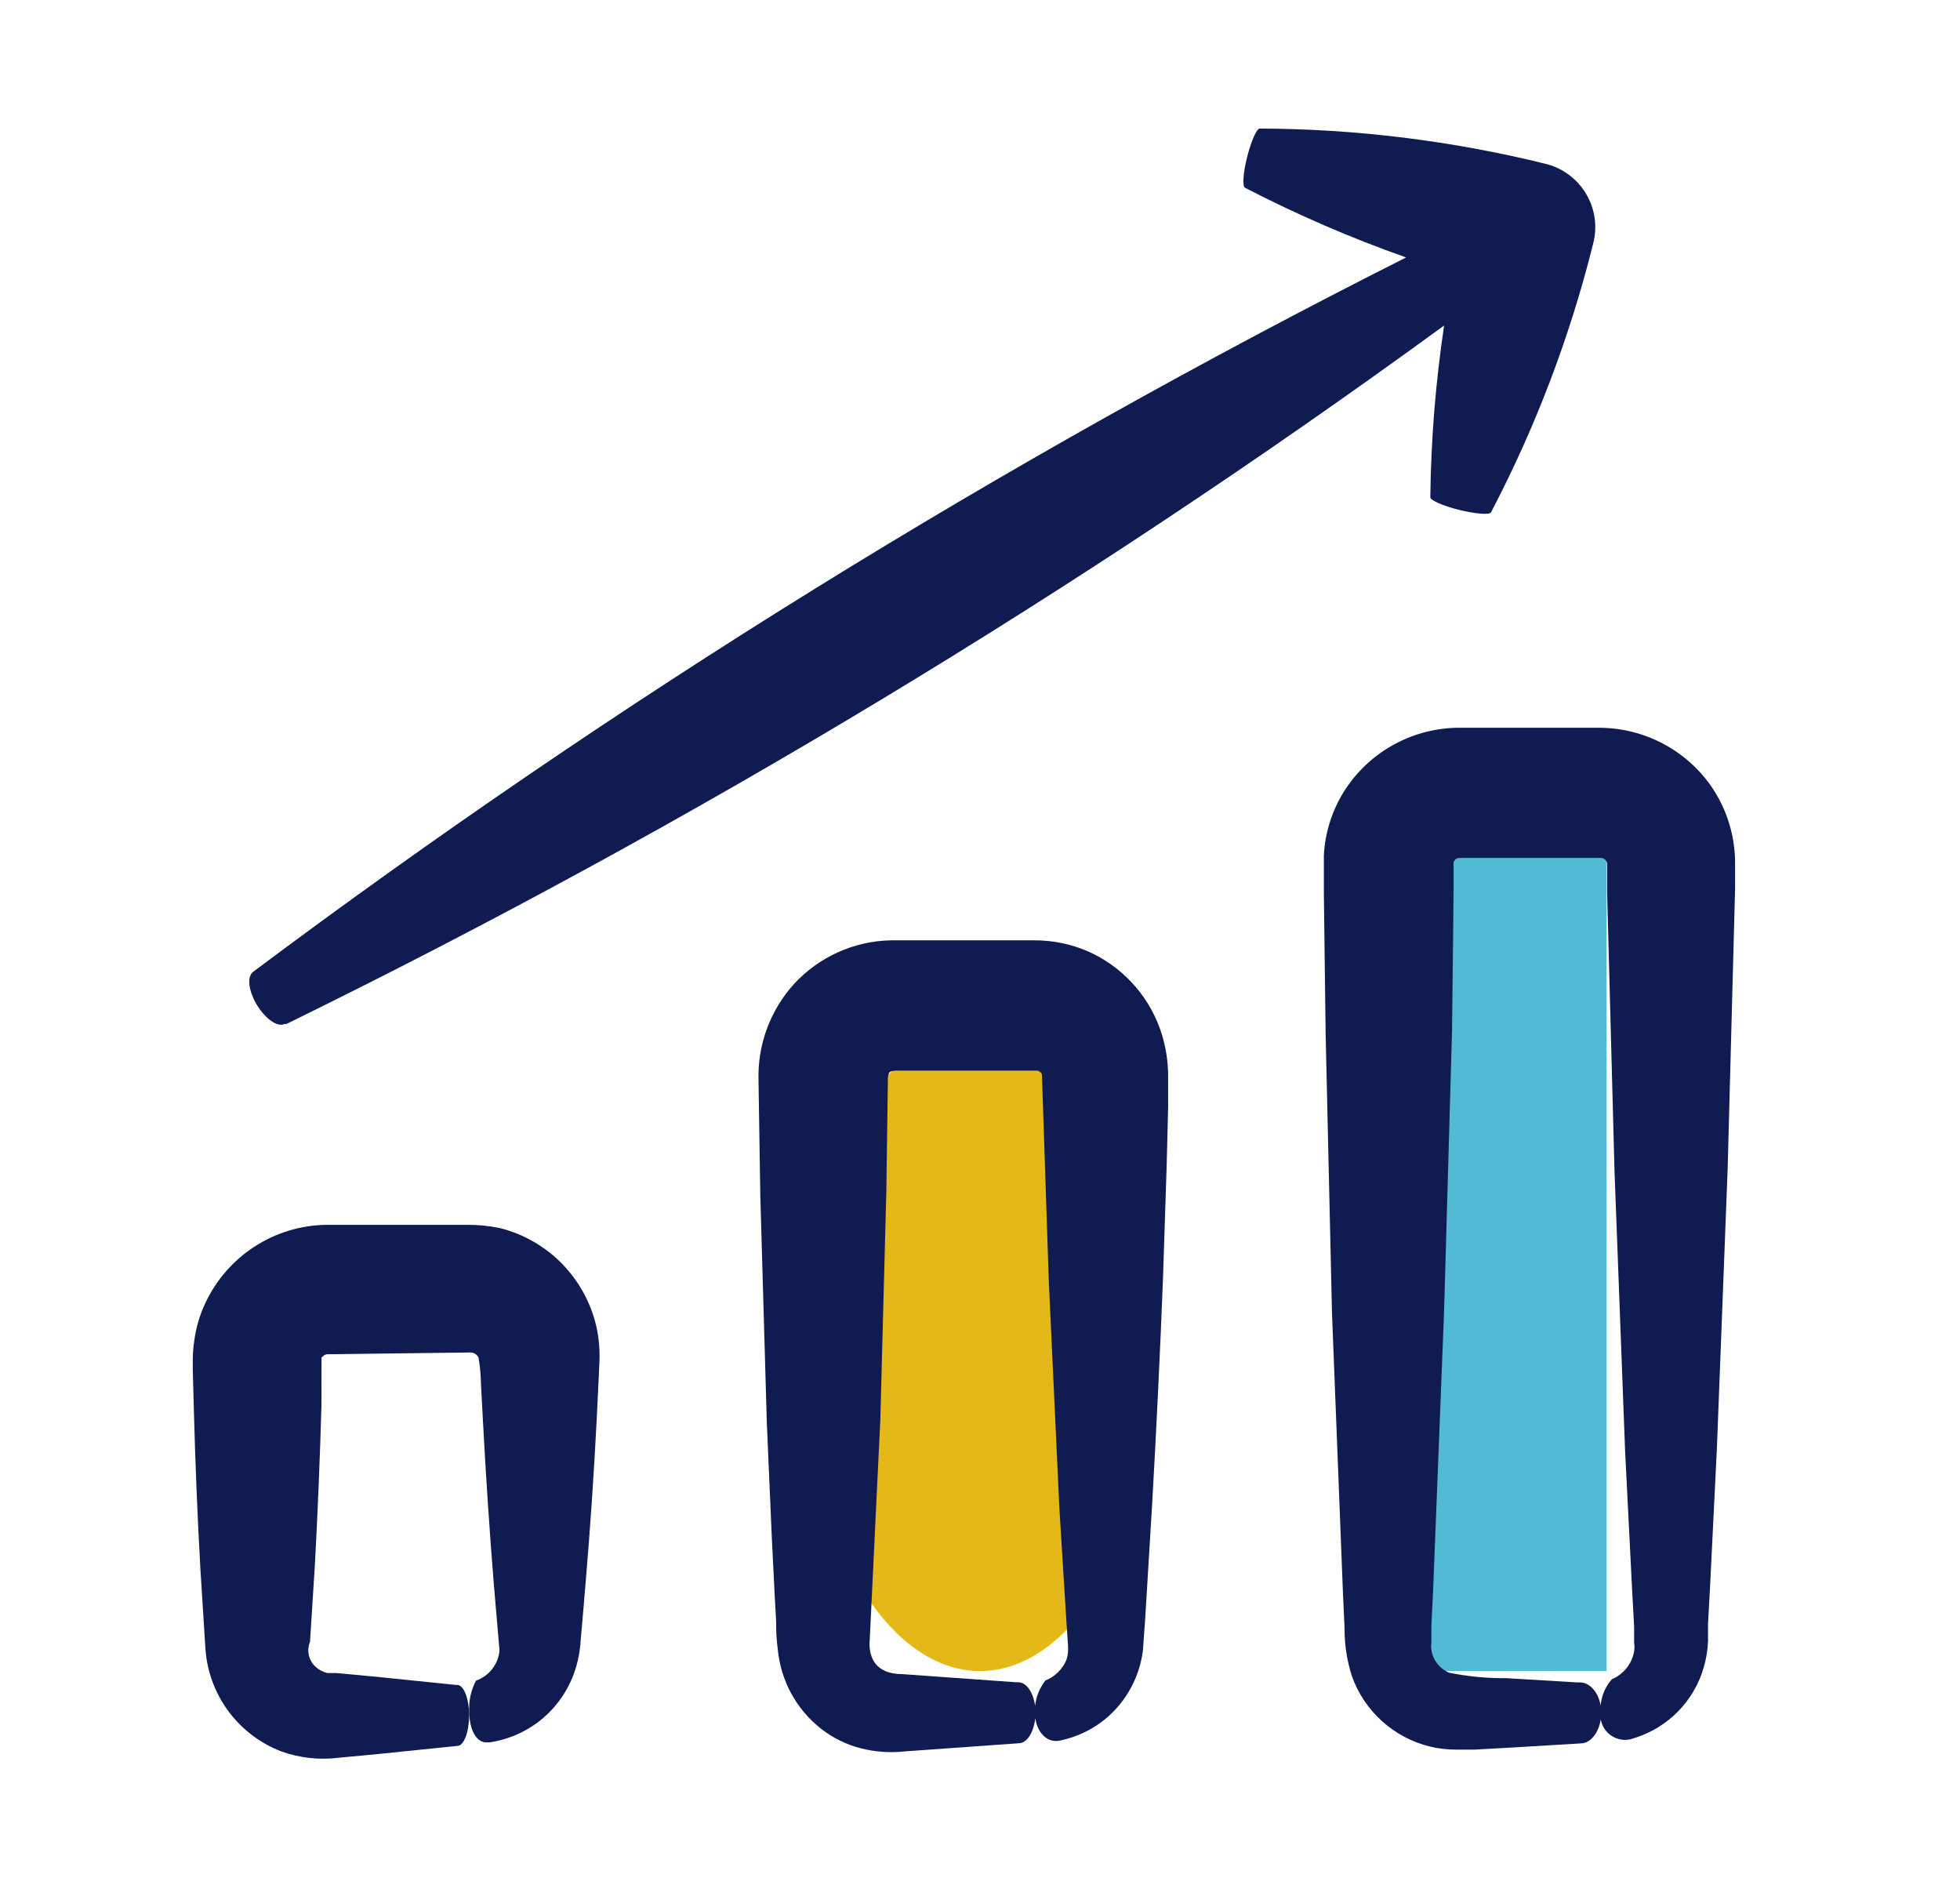
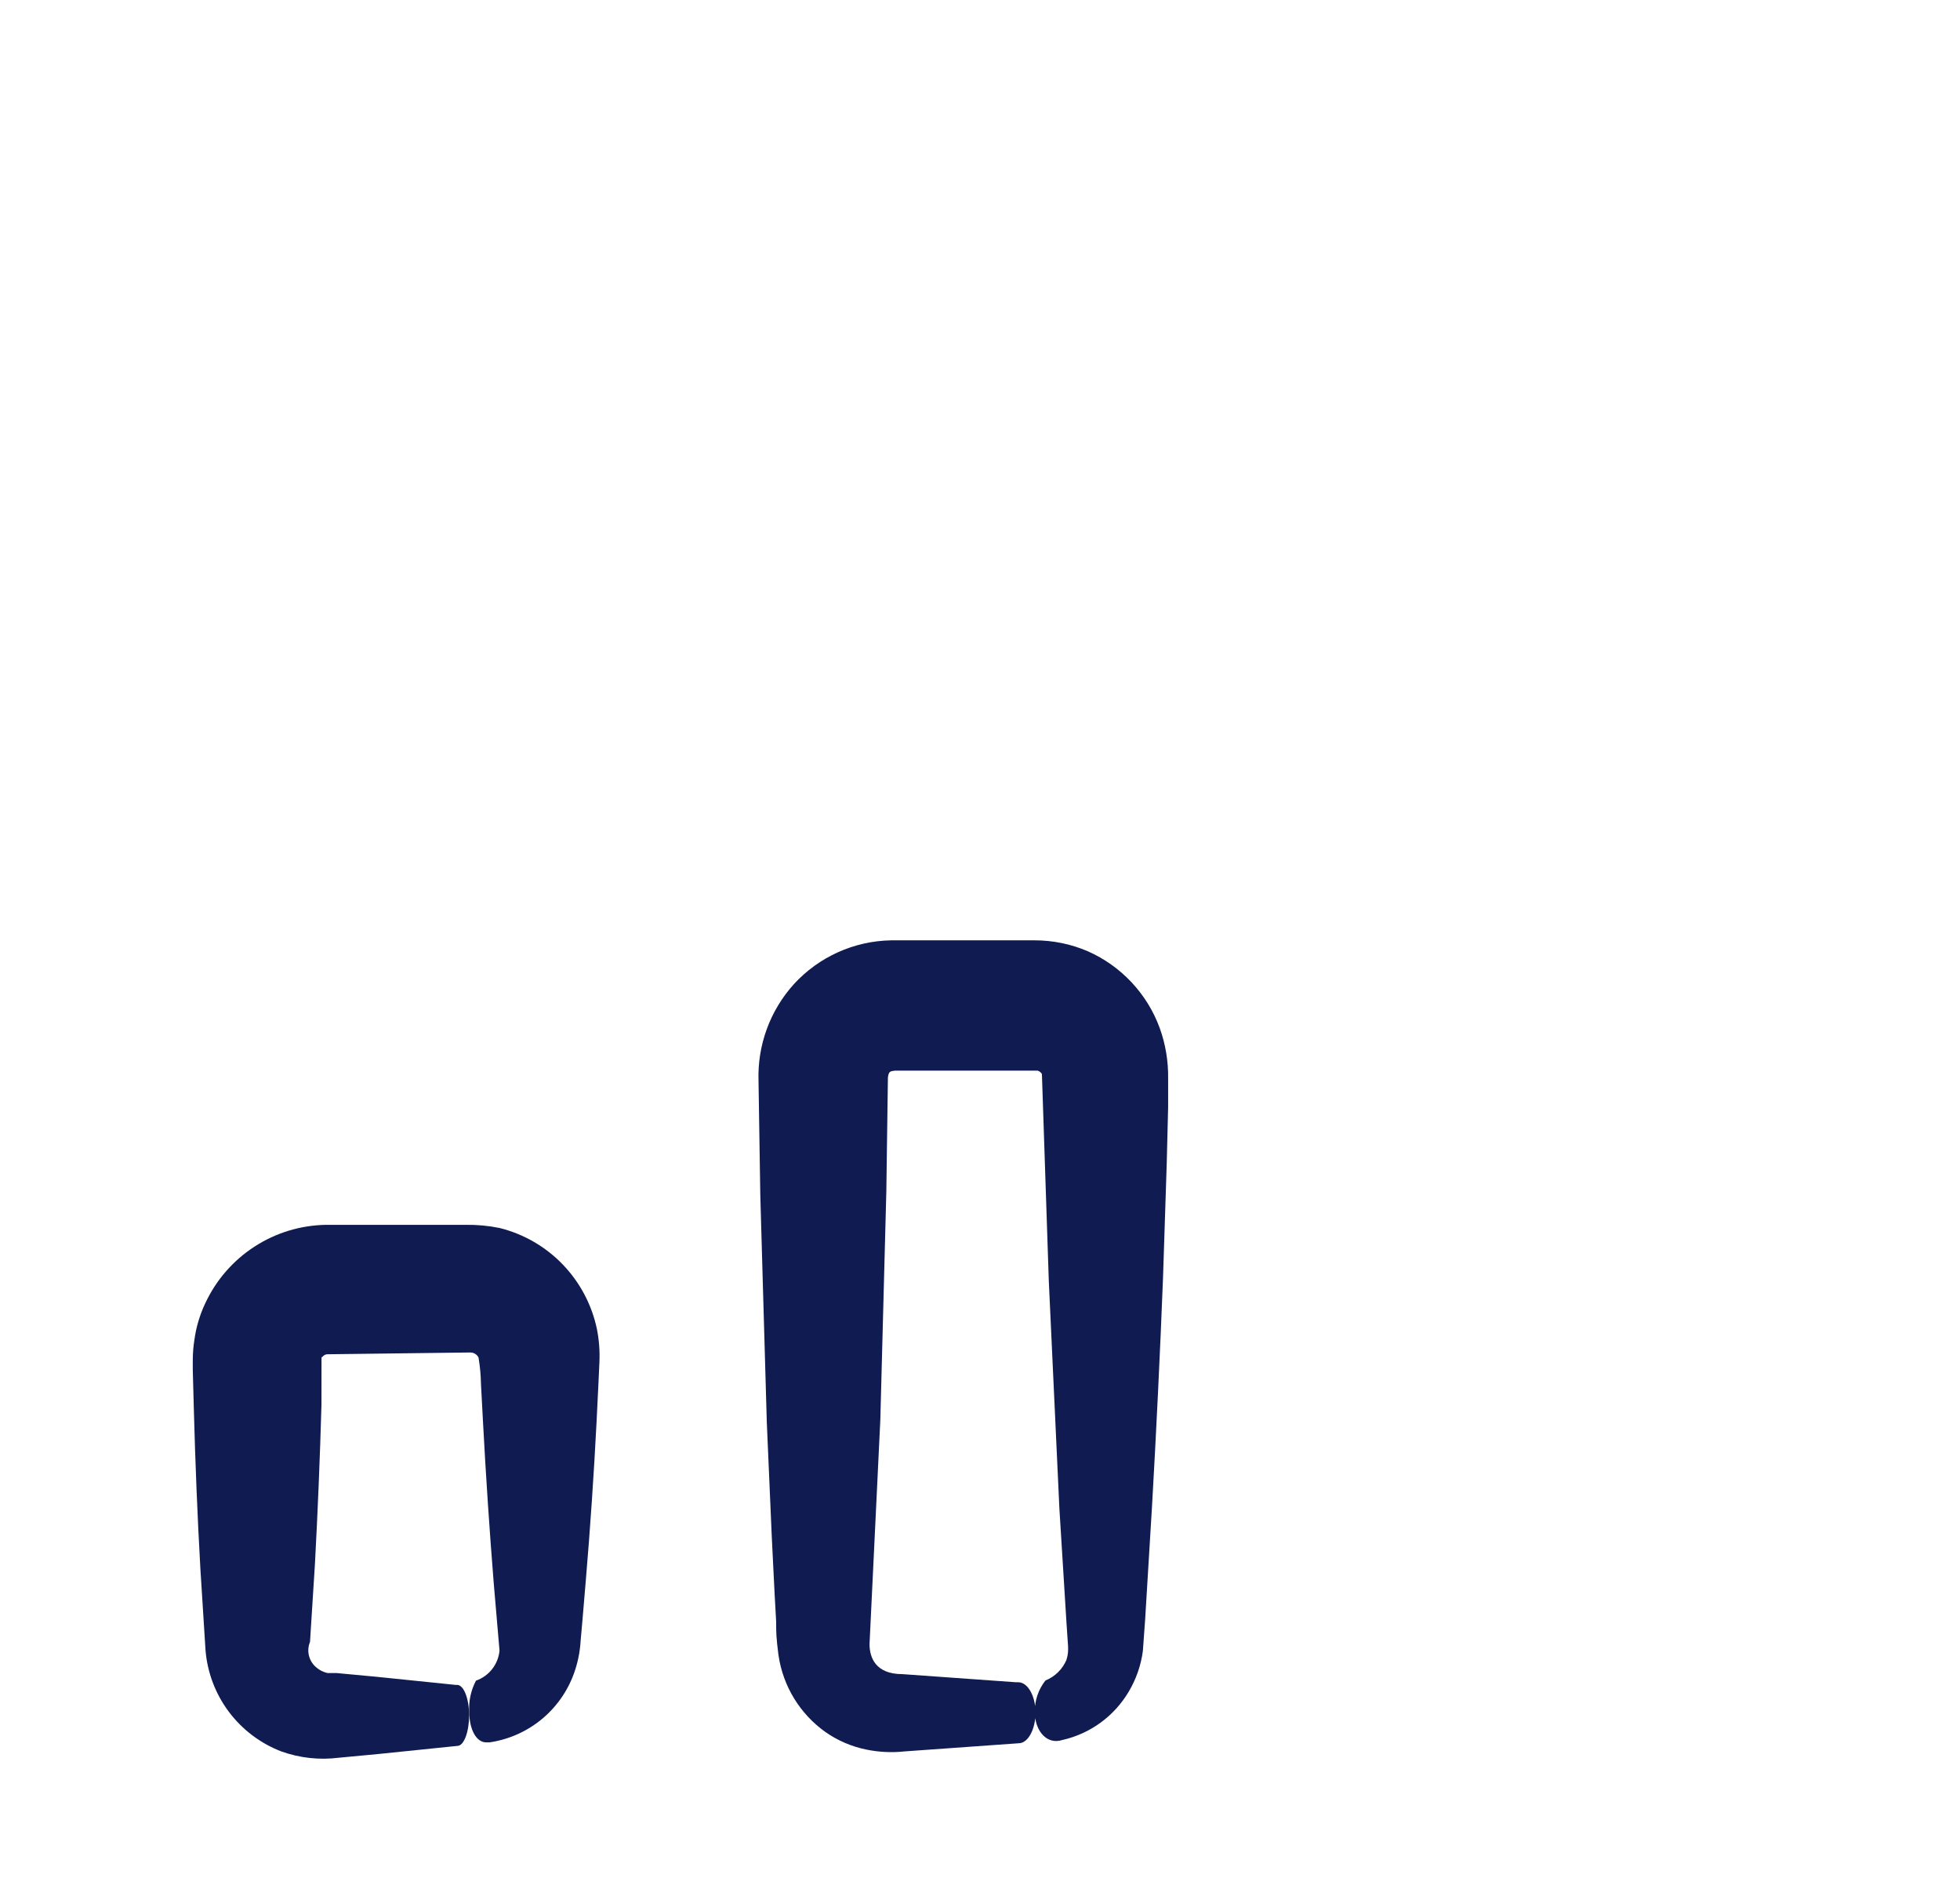
<svg xmlns="http://www.w3.org/2000/svg" width="61" height="59" viewBox="0 0 61 59" fill="none">
-   <ellipse cx="30.5" cy="42" rx="5.5" ry="10" fill="#E5B819" />
-   <rect x="44" y="26" width="6" height="26" fill="#52BAD5" />
-   <path d="M15.552 38.213C15.204 38.142 14.85 38.109 14.495 38.114H10.154H10.154C9.359 38.125 8.583 38.361 7.917 38.794C7.25 39.227 6.719 39.84 6.385 40.562C6.216 40.92 6.103 41.303 6.05 41.695C6.019 41.89 6.003 42.087 6 42.284V42.625L6.033 43.858C6.077 45.508 6.143 47.159 6.236 48.809L6.396 51.346V51.346C6.452 52.043 6.704 52.71 7.124 53.269C7.544 53.828 8.114 54.257 8.768 54.505C9.335 54.706 9.942 54.772 10.539 54.697L11.772 54.581L14.237 54.328C14.44 54.328 14.6 53.888 14.6 53.377C14.6 52.865 14.44 52.447 14.237 52.43H14.176L11.711 52.177L10.479 52.062H10.193V52.061C10.151 52.052 10.111 52.039 10.072 52.023C10.002 51.996 9.937 51.959 9.879 51.913C9.622 51.726 9.526 51.387 9.648 51.093L9.802 48.661C9.89 47.017 9.958 45.367 10.005 43.709L10.006 42.515V42.267C10.006 42.24 10.006 42.234 10.033 42.223L10.033 42.224C10.077 42.165 10.148 42.134 10.22 42.141L14.649 42.086V42.086C14.752 42.09 14.844 42.149 14.892 42.24C14.939 42.513 14.964 42.789 14.969 43.065L15.035 44.298C15.123 45.949 15.233 47.599 15.365 49.249L15.546 51.362V51.363C15.506 51.791 15.22 52.156 14.814 52.298C14.653 52.602 14.581 52.945 14.606 53.288C14.606 53.8 14.82 54.24 15.156 54.218H15.239H15.238C15.848 54.128 16.421 53.87 16.892 53.471C17.363 53.072 17.712 52.549 17.901 51.962C17.998 51.663 18.055 51.352 18.072 51.038L18.127 50.422L18.231 49.189C18.37 47.546 18.482 45.896 18.567 44.238L18.627 43.005L18.655 42.389H18.655C18.671 42.044 18.645 41.698 18.578 41.36C18.42 40.604 18.052 39.908 17.517 39.351C16.982 38.794 16.301 38.4 15.552 38.213L15.552 38.213Z" fill="#0F1B51" />
+   <path d="M15.552 38.213C15.204 38.142 14.85 38.109 14.495 38.114H10.154C9.359 38.125 8.583 38.361 7.917 38.794C7.25 39.227 6.719 39.84 6.385 40.562C6.216 40.92 6.103 41.303 6.05 41.695C6.019 41.89 6.003 42.087 6 42.284V42.625L6.033 43.858C6.077 45.508 6.143 47.159 6.236 48.809L6.396 51.346V51.346C6.452 52.043 6.704 52.71 7.124 53.269C7.544 53.828 8.114 54.257 8.768 54.505C9.335 54.706 9.942 54.772 10.539 54.697L11.772 54.581L14.237 54.328C14.44 54.328 14.6 53.888 14.6 53.377C14.6 52.865 14.44 52.447 14.237 52.43H14.176L11.711 52.177L10.479 52.062H10.193V52.061C10.151 52.052 10.111 52.039 10.072 52.023C10.002 51.996 9.937 51.959 9.879 51.913C9.622 51.726 9.526 51.387 9.648 51.093L9.802 48.661C9.89 47.017 9.958 45.367 10.005 43.709L10.006 42.515V42.267C10.006 42.24 10.006 42.234 10.033 42.223L10.033 42.224C10.077 42.165 10.148 42.134 10.22 42.141L14.649 42.086V42.086C14.752 42.09 14.844 42.149 14.892 42.24C14.939 42.513 14.964 42.789 14.969 43.065L15.035 44.298C15.123 45.949 15.233 47.599 15.365 49.249L15.546 51.362V51.363C15.506 51.791 15.22 52.156 14.814 52.298C14.653 52.602 14.581 52.945 14.606 53.288C14.606 53.8 14.82 54.24 15.156 54.218H15.239H15.238C15.848 54.128 16.421 53.87 16.892 53.471C17.363 53.072 17.712 52.549 17.901 51.962C17.998 51.663 18.055 51.352 18.072 51.038L18.127 50.422L18.231 49.189C18.37 47.546 18.482 45.896 18.567 44.238L18.627 43.005L18.655 42.389H18.655C18.671 42.044 18.645 41.698 18.578 41.36C18.42 40.604 18.052 39.908 17.517 39.351C16.982 38.794 16.301 38.4 15.552 38.213L15.552 38.213Z" fill="#0F1B51" />
  <path d="M33.857 29.602C33.336 29.377 32.774 29.262 32.206 29.261H27.733C26.58 29.281 25.486 29.775 24.707 30.625C23.965 31.447 23.571 32.523 23.607 33.63L23.662 37.173L23.865 44.265L24.019 47.808L24.107 49.58L24.156 50.466C24.156 50.812 24.156 50.934 24.228 51.506H24.229C24.368 52.468 24.895 53.33 25.686 53.894C26.071 54.164 26.508 54.352 26.969 54.444C27.361 54.524 27.764 54.543 28.162 54.499L31.706 54.246C31.997 54.246 32.228 53.806 32.228 53.294C32.228 52.783 31.997 52.364 31.706 52.348H31.623L28.08 52.095C27.249 52.095 27.062 51.578 27.062 51.16C27.172 48.827 27.284 46.499 27.398 44.178L27.585 37.069L27.634 33.525C27.662 33.344 27.695 33.333 27.854 33.316H32.295C32.35 33.334 32.397 33.371 32.427 33.42L32.641 39.853C32.752 42.215 32.861 44.579 32.971 46.945L33.191 50.488C33.23 51.209 33.285 51.346 33.191 51.649H33.192C33.068 51.942 32.832 52.174 32.537 52.293C32.314 52.574 32.198 52.925 32.206 53.283C32.206 53.795 32.515 54.24 32.96 54.169L33.076 54.142C33.938 53.944 34.679 53.401 35.129 52.64C35.36 52.252 35.51 51.821 35.569 51.374L35.64 50.389L35.855 46.846C35.99 44.48 36.104 42.119 36.196 39.764L36.311 36.221L36.355 34.45V33.558C36.363 33.022 36.274 32.489 36.091 31.984C35.7 30.921 34.894 30.061 33.857 29.602L33.857 29.602Z" fill="#0F1B51" />
-   <path d="M41.829 24.628C41.456 25.224 41.24 25.906 41.202 26.608V27.824L41.257 32.176L41.455 40.865L41.796 49.569L41.846 50.67V50.669C41.843 51.172 41.919 51.671 42.072 52.15C42.46 53.248 43.377 54.075 44.509 54.35C44.781 54.415 45.06 54.446 45.34 54.444H45.89L46.99 54.383L49.191 54.251C49.549 54.251 49.835 53.811 49.835 53.299C49.835 52.788 49.549 52.369 49.191 52.353H49.087L46.886 52.221C46.285 52.227 45.686 52.17 45.098 52.05C44.802 51.924 44.594 51.653 44.547 51.335C44.536 51.264 44.536 51.191 44.547 51.12V50.598L44.602 49.497L44.944 40.788L45.191 32.061L45.24 27.709V26.839C45.246 26.813 45.257 26.789 45.273 26.768C45.334 26.718 45.307 26.702 45.461 26.697H49.807L49.807 26.696C49.871 26.692 49.932 26.719 49.972 26.768C49.993 26.794 50.009 26.824 50.017 26.856V27.775L50.248 36.463L50.578 45.167L50.798 49.52L50.858 50.62V51.121V51.121C50.872 51.21 50.872 51.301 50.858 51.39C50.788 51.776 50.527 52.101 50.165 52.254C49.916 52.537 49.79 52.907 49.813 53.283C49.785 53.529 49.876 53.774 50.059 53.94C50.243 54.107 50.495 54.176 50.737 54.125L50.875 54.081V54.081C51.917 53.757 52.726 52.929 53.026 51.88C53.102 51.617 53.146 51.345 53.158 51.071V50.521L53.219 49.42L53.434 45.068L53.769 36.364L54 27.659V26.845C54 26.674 53.989 26.503 53.967 26.333C53.881 25.641 53.624 24.981 53.219 24.413C52.408 23.289 51.1 22.63 49.714 22.647H45.312C43.893 22.685 42.587 23.427 41.829 24.628L41.829 24.628Z" fill="#0F1B51" />
-   <path d="M7.997 31.274C8.267 31.715 8.647 31.973 8.855 31.863H8.916C21.536 25.682 33.591 18.409 44.944 10.13C44.679 11.899 44.536 13.684 44.515 15.472C44.515 15.571 44.923 15.747 45.418 15.868C45.913 15.989 46.353 16.028 46.403 15.945C47.791 13.294 48.859 10.486 49.583 7.582C49.72 7.058 49.641 6.501 49.365 6.035C49.09 5.569 48.639 5.233 48.114 5.101C45.199 4.38 42.208 4.011 39.206 4C39.112 4 38.942 4.385 38.815 4.88C38.688 5.376 38.661 5.805 38.749 5.843C40.368 6.681 42.043 7.406 43.762 8.011C31.171 14.358 19.161 21.798 7.871 30.246C7.679 30.411 7.739 30.84 7.997 31.275L7.997 31.274Z" fill="#0F1B51" />
</svg>